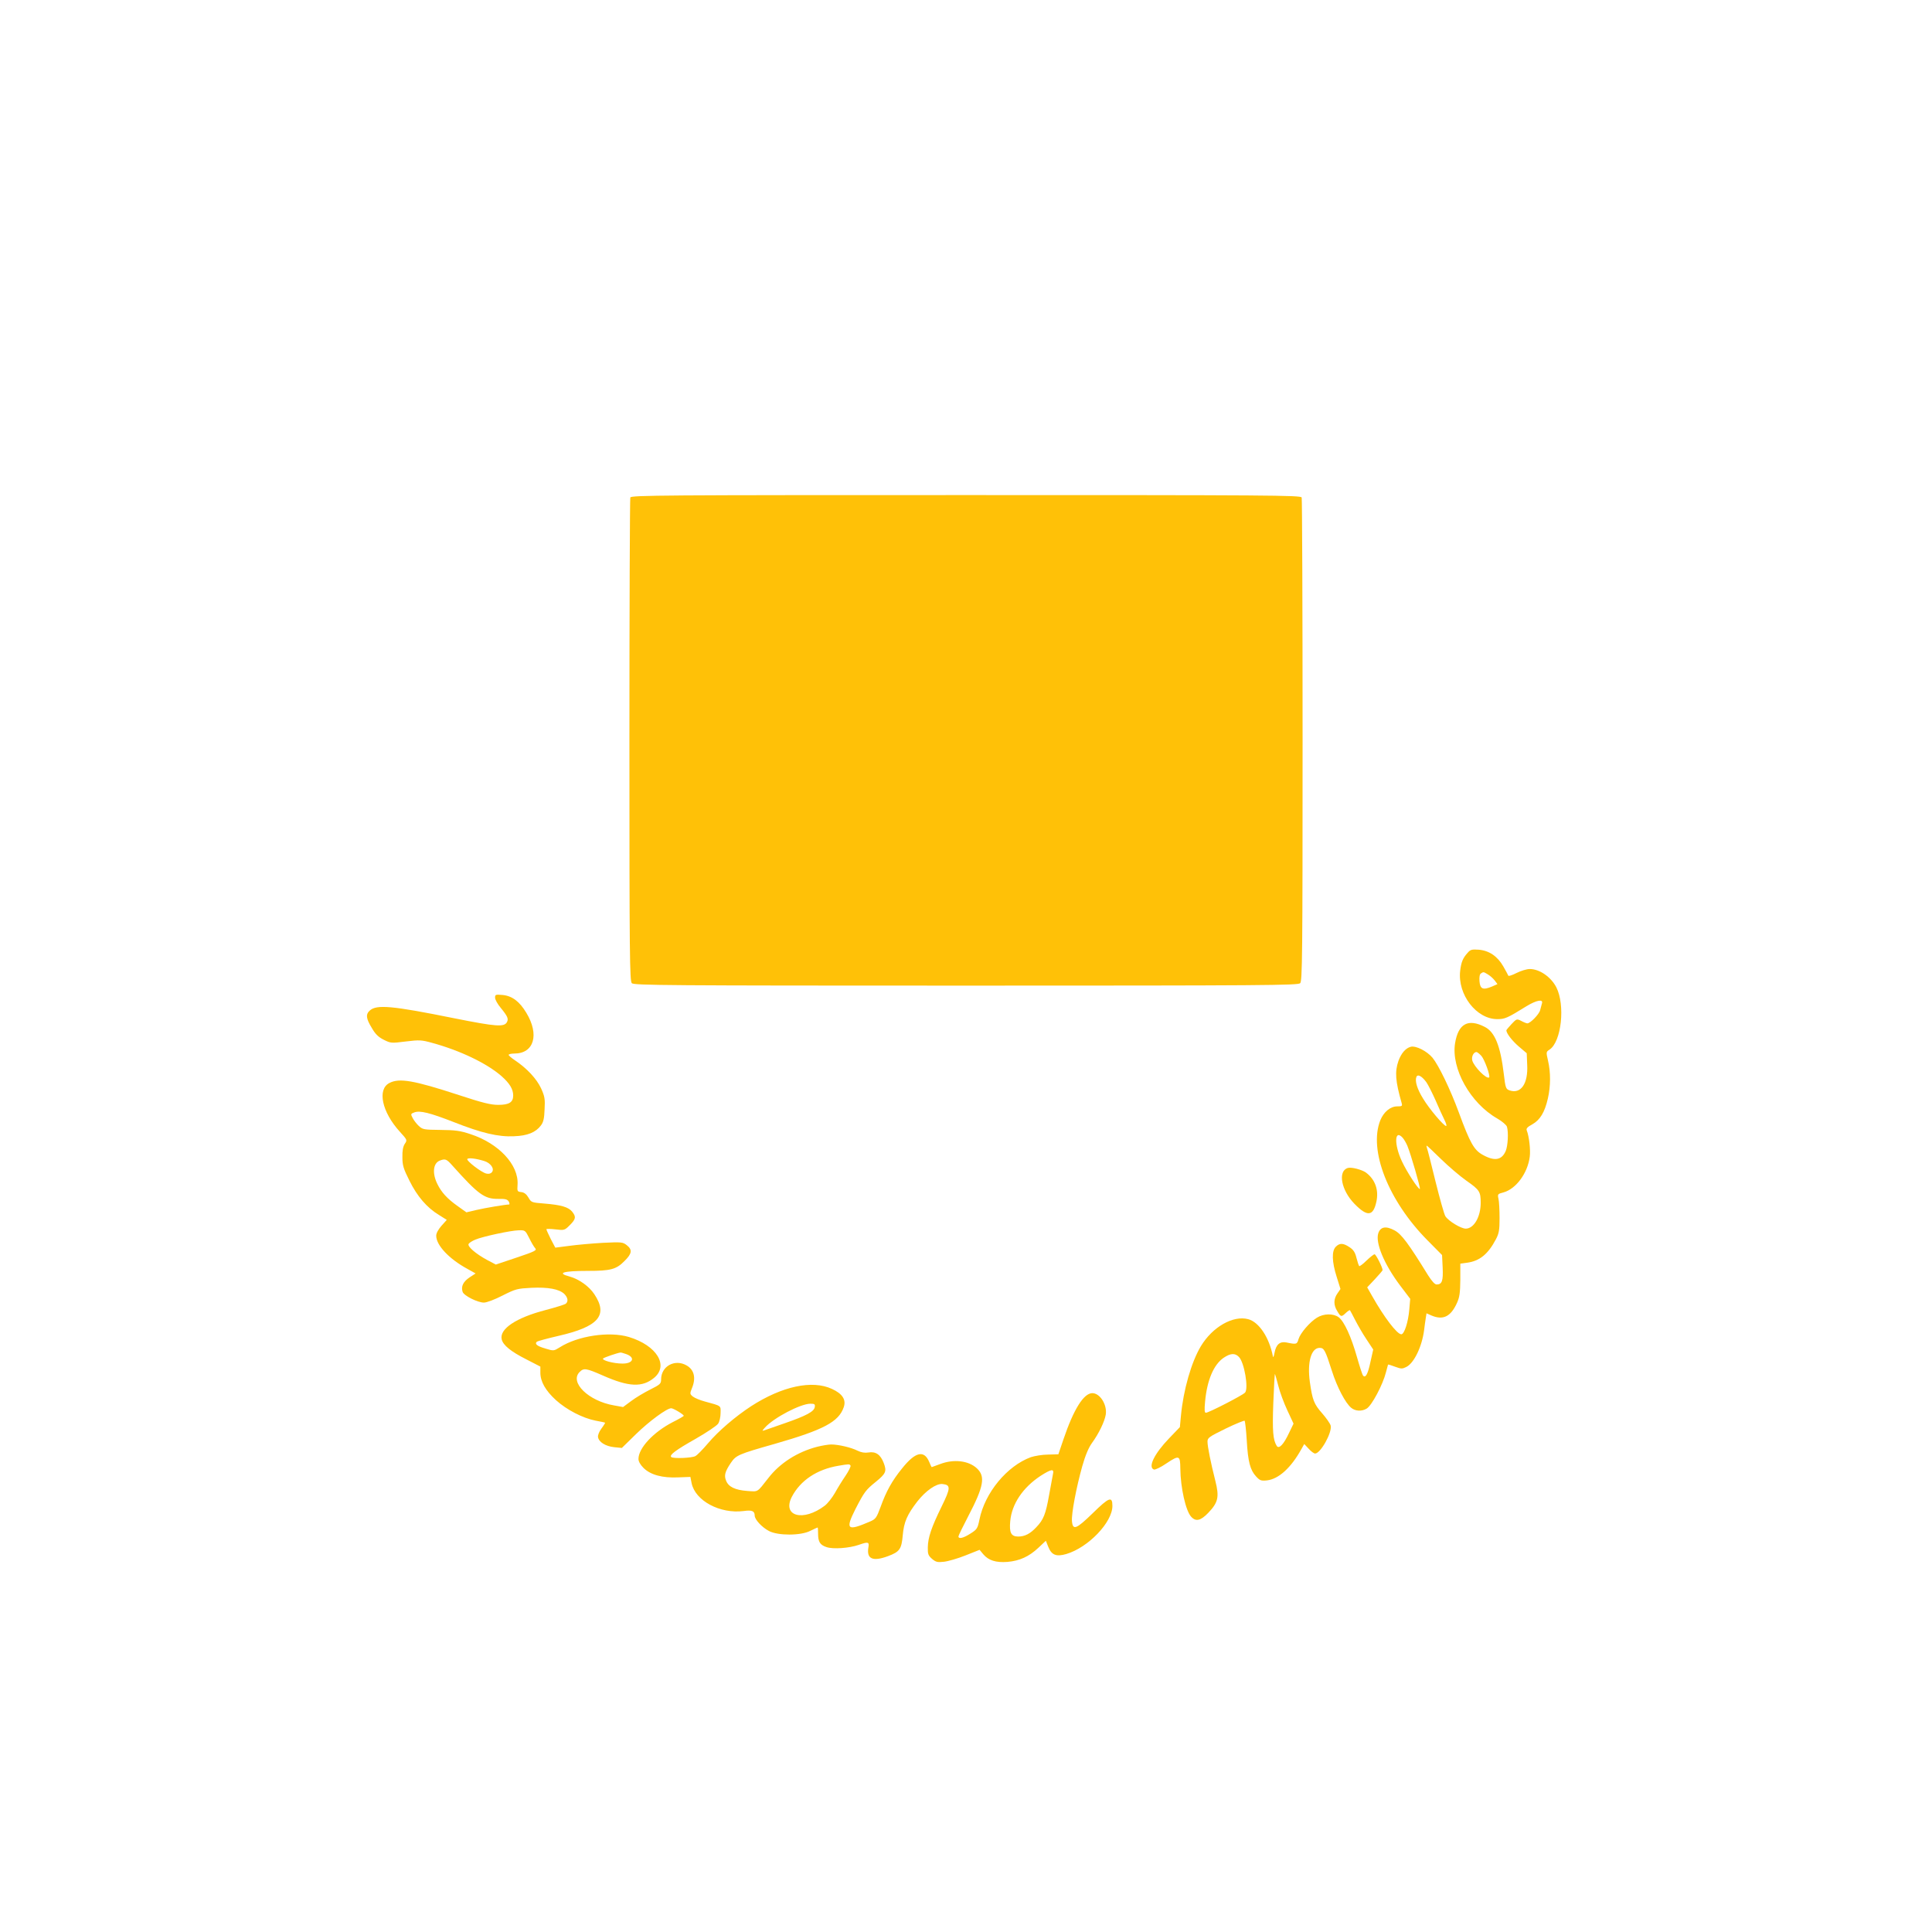
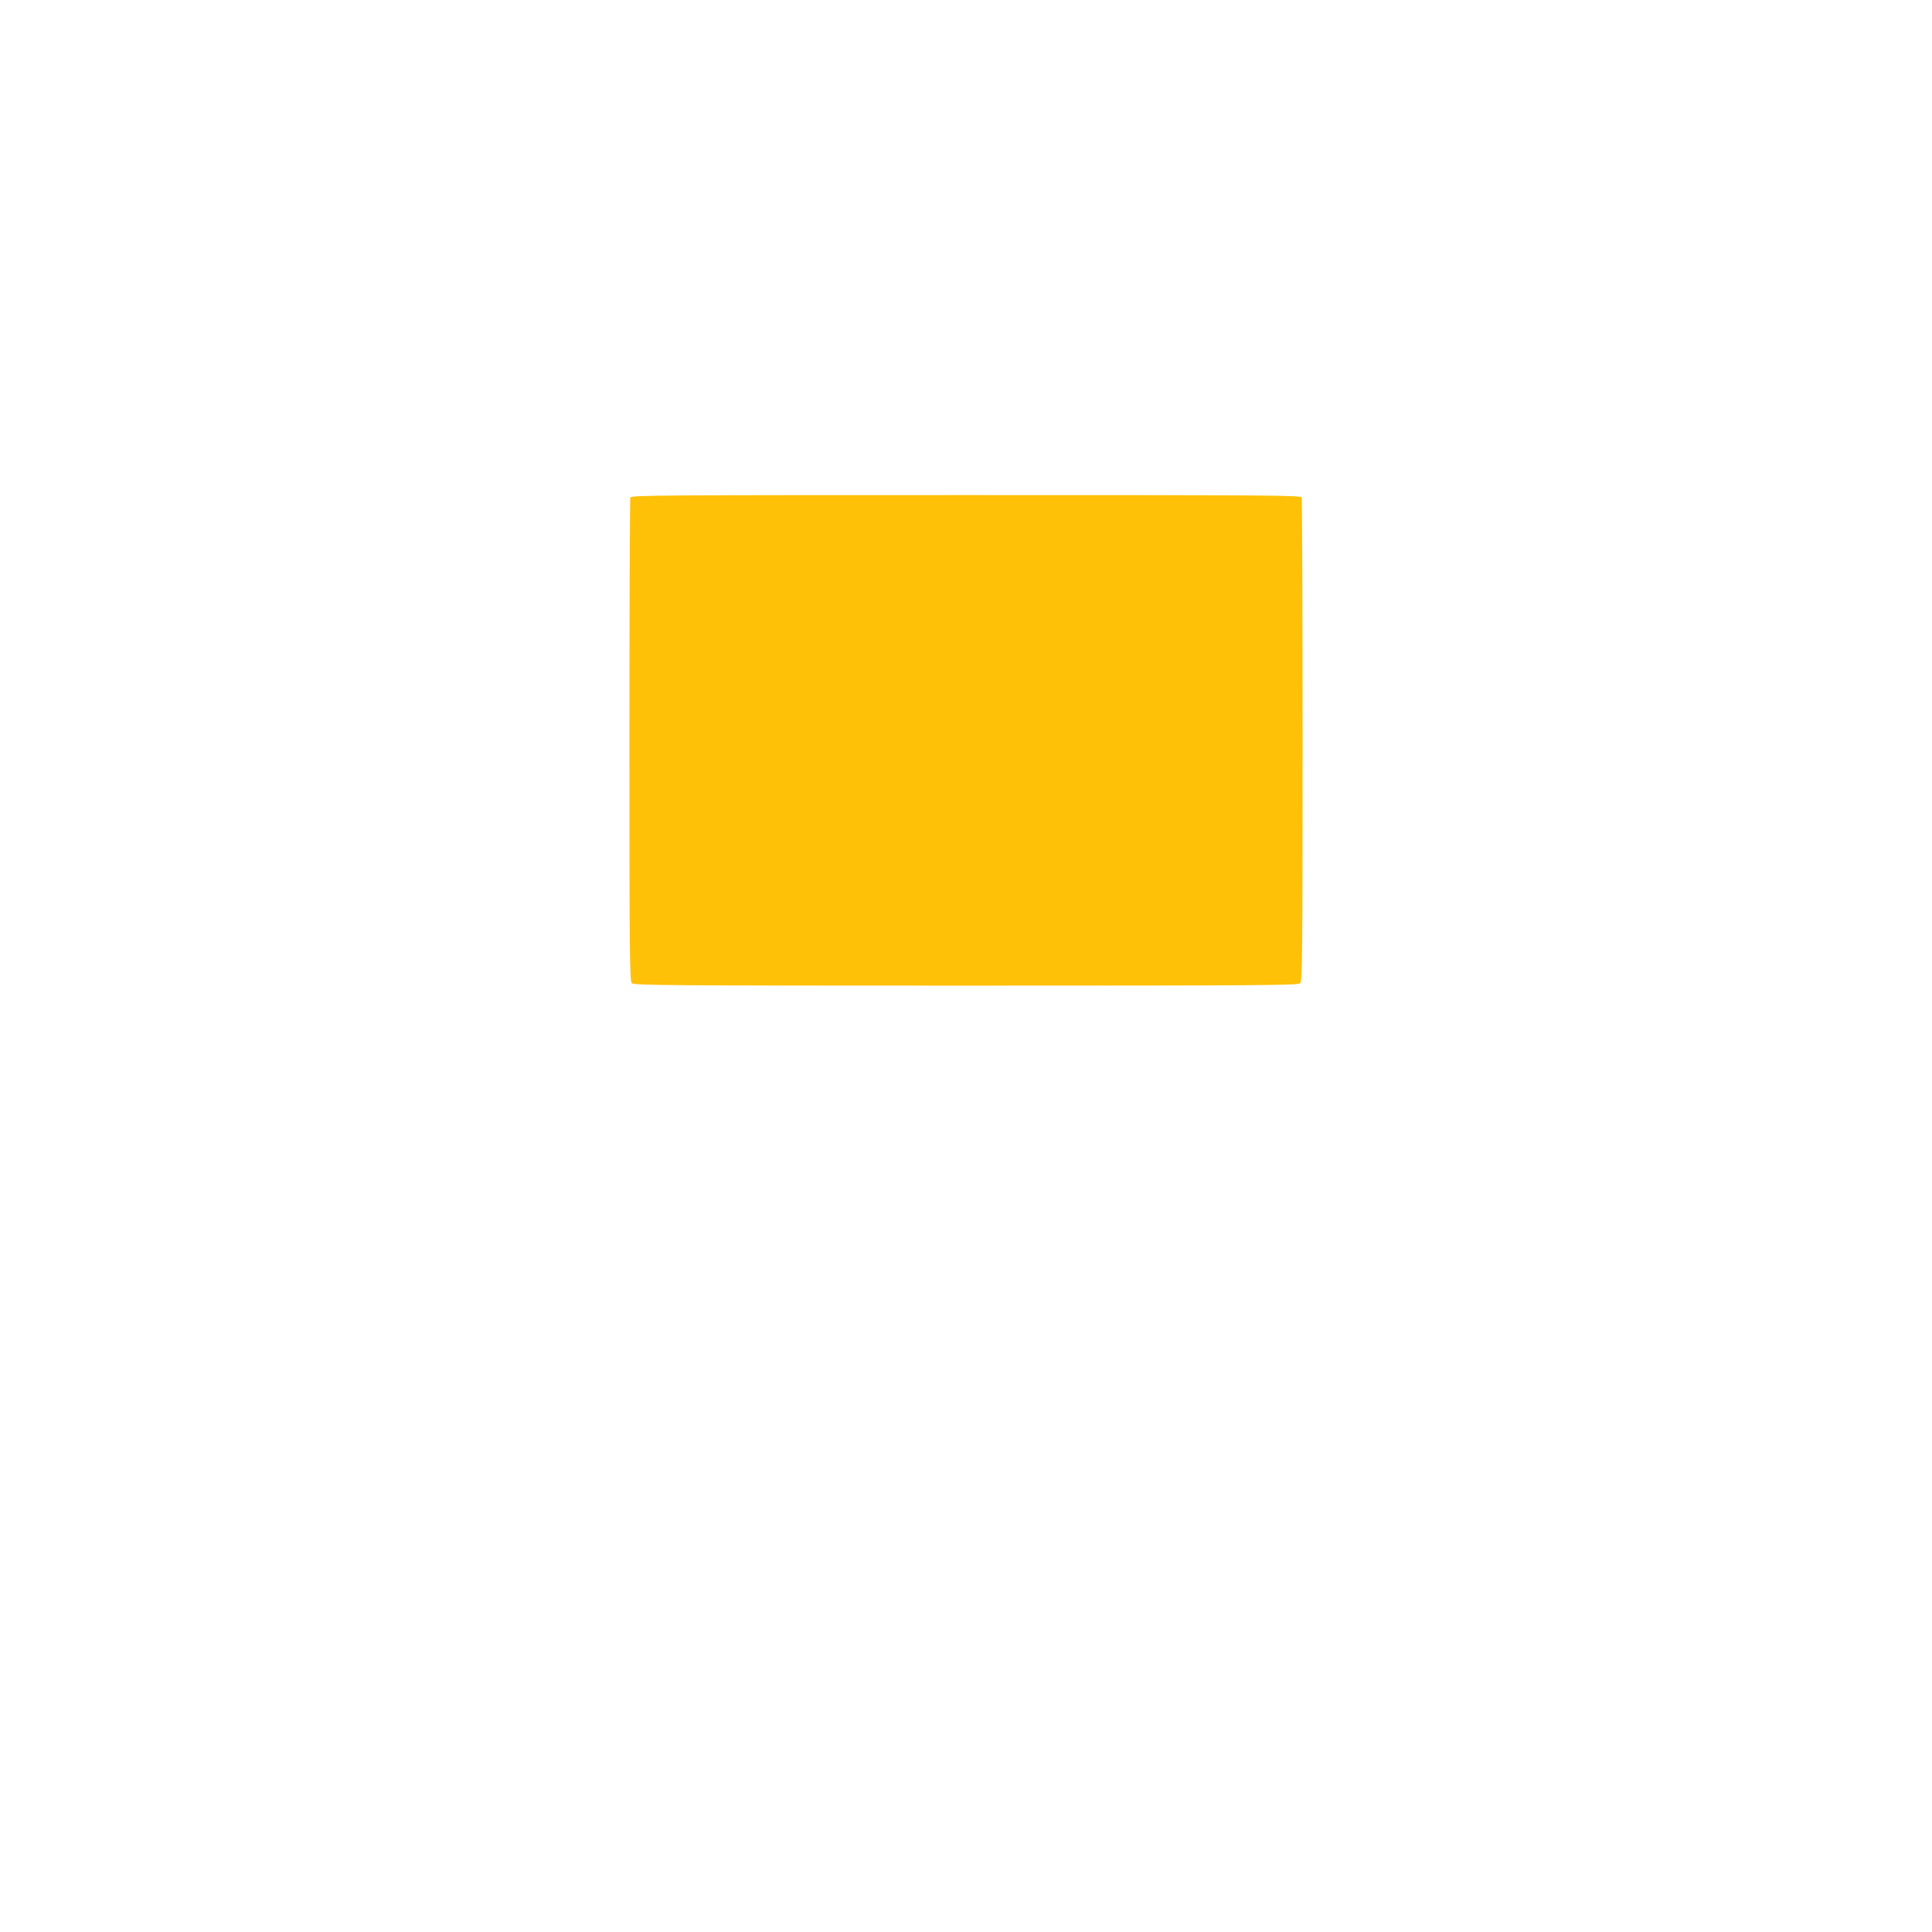
<svg xmlns="http://www.w3.org/2000/svg" version="1.0" width="1280pt" height="1280pt" viewBox="0 0 1280 1280" preserveAspectRatio="xMidYMid meet">
  <g transform="translate(0,1280) scale(0.1,-0.1)" fill="#ffc107" stroke="none">
    <path d="M4176 9504 c-3 -9 -6 -733 -6 -1609 0 -1435 2 -1595 16 -1609 14 -14 229 -16 2214 -16 1985 0 2200 2 2214 16 14 14 16 174 16 1609 0 876 -3 1600 -6 1609 -6 15 -211 16 -2224 16 -2013 0 -2218 -1 -2224 -16z" />
-     <path d="M9724 6488 c-32 -35 -43 -61 -50 -120 -18 -157 107 -320 246 -320 50 0 65 6 194 86 66 40 111 48 102 19 -3 -10 -8 -30 -12 -45 -6 -27 -65 -88 -85 -88 -5 0 -24 7 -40 16 -30 15 -31 15 -65 -21 -19 -20 -34 -39 -34 -41 0 -20 38 -69 82 -107 l53 -45 3 -76 c7 -126 -42 -196 -117 -170 -24 9 -27 15 -38 109 -22 185 -59 277 -125 311 -112 58 -177 22 -198 -109 -26 -167 101 -395 279 -497 33 -19 62 -44 65 -55 11 -38 6 -126 -8 -160 -26 -61 -73 -70 -151 -27 -59 32 -85 78 -160 282 -57 155 -134 313 -174 362 -38 45 -110 81 -144 73 -34 -9 -63 -42 -82 -94 -25 -72 -20 -134 21 -278 6 -21 3 -23 -29 -23 -45 0 -89 -36 -112 -92 -79 -198 53 -534 313 -796 l96 -97 4 -83 c4 -88 -4 -112 -40 -112 -12 0 -31 21 -56 60 -130 211 -177 274 -222 298 -57 31 -93 25 -108 -17 -22 -63 38 -207 145 -349 l66 -87 -6 -70 c-7 -84 -33 -165 -53 -165 -28 0 -114 113 -193 253 l-33 58 51 54 c28 30 51 57 51 60 0 18 -44 105 -53 105 -6 0 -30 -19 -54 -42 -23 -23 -45 -39 -48 -36 -3 3 -11 27 -18 54 -9 37 -20 54 -46 71 -42 28 -65 29 -91 3 -28 -28 -26 -100 6 -200 l25 -80 -20 -29 c-26 -37 -27 -77 -1 -118 23 -39 27 -40 57 -11 13 12 25 20 27 17 2 -2 17 -31 34 -64 17 -33 50 -91 75 -128 l45 -68 -18 -80 c-17 -82 -33 -111 -49 -93 -5 5 -23 61 -41 124 -38 134 -84 235 -121 263 -36 26 -99 25 -144 -3 -47 -29 -110 -102 -122 -142 -10 -35 -13 -36 -81 -22 -43 8 -68 -14 -78 -69 -5 -26 -9 -34 -11 -22 -24 124 -92 226 -163 245 -100 27 -237 -51 -314 -179 -63 -105 -116 -290 -132 -461 l-7 -75 -72 -75 c-98 -102 -141 -191 -100 -206 8 -3 46 15 85 42 83 55 89 52 90 -36 1 -125 36 -281 72 -319 31 -34 63 -26 113 26 66 69 74 105 47 212 -30 118 -52 227 -52 260 0 25 10 32 120 86 66 32 123 55 126 52 3 -3 10 -61 14 -129 8 -143 23 -198 62 -240 25 -27 33 -30 72 -26 78 9 160 84 229 209 l18 32 29 -31 c16 -18 35 -32 43 -32 36 0 114 140 103 185 -3 13 -29 50 -56 81 -55 62 -65 89 -82 209 -18 131 9 225 65 225 29 0 37 -14 81 -152 35 -110 90 -214 128 -245 27 -23 71 -25 103 -5 34 21 107 159 127 239 7 26 13 50 14 52 2 2 23 -5 47 -14 41 -15 47 -15 75 -1 51 26 103 135 117 243 3 26 8 62 11 80 l5 32 34 -15 c76 -32 127 -7 168 84 17 38 21 66 22 153 l0 107 44 6 c84 11 140 57 192 156 20 38 24 60 24 140 0 52 -3 109 -7 127 -7 31 -6 33 33 43 83 23 160 127 174 236 6 45 -4 135 -20 175 -5 12 5 23 37 40 51 29 82 79 103 171 19 82 19 175 1 251 -13 57 -13 58 10 73 79 52 105 295 45 413 -36 69 -111 121 -176 121 -20 0 -59 -12 -87 -26 -29 -15 -54 -23 -55 -18 -2 5 -17 33 -33 61 -39 68 -94 105 -163 111 -45 3 -55 1 -73 -20z m134 -144 c15 -9 35 -27 45 -40 l18 -24 -36 -16 c-60 -25 -79 -17 -83 35 -2 28 1 47 10 52 17 11 16 11 46 -7z m-44 -539 c21 -23 61 -133 52 -143 -16 -15 -102 72 -112 113 -6 25 9 55 28 55 5 0 19 -11 32 -25z m-364 -175 c12 -17 39 -71 61 -120 21 -49 48 -108 59 -130 11 -22 16 -40 11 -40 -16 0 -113 115 -153 182 -39 63 -55 116 -44 143 8 21 37 5 66 -35z m-157 -368 c9 -10 23 -34 31 -53 23 -55 88 -280 83 -286 -8 -7 -86 112 -119 183 -53 113 -49 216 5 156z m253 -140 c49 -48 126 -114 170 -145 86 -60 94 -72 94 -146 0 -93 -45 -171 -99 -171 -32 0 -114 50 -135 82 -8 13 -37 116 -65 229 -28 114 -53 214 -57 223 -3 9 -4 16 -2 16 3 0 45 -40 94 -88z m-1337 -1313 c35 -37 64 -207 40 -235 -14 -17 -241 -134 -260 -134 -9 0 -10 21 -5 74 13 142 57 246 124 291 45 30 75 32 101 4z m260 -190 c10 -41 37 -114 60 -163 l41 -88 -30 -62 c-35 -75 -66 -108 -81 -86 -25 40 -30 97 -23 285 4 107 9 194 11 192 1 -2 12 -37 22 -78z" />
-     <path d="M3280 6190 c0 -13 17 -43 38 -68 45 -55 52 -72 41 -93 -18 -35 -70 -31 -351 25 -410 83 -513 92 -558 51 -28 -25 -25 -53 13 -115 24 -42 44 -61 80 -79 46 -23 50 -23 146 -11 90 11 104 10 173 -9 187 -51 364 -136 461 -221 54 -48 77 -86 77 -128 0 -45 -27 -62 -99 -62 -49 0 -103 13 -261 65 -300 98 -394 114 -460 80 -82 -42 -50 -193 70 -324 48 -53 49 -54 32 -79 -12 -18 -17 -46 -16 -89 0 -54 7 -76 47 -156 51 -103 115 -178 196 -227 l51 -32 -35 -39 c-21 -24 -35 -49 -35 -66 0 -63 85 -154 209 -221 l52 -29 -40 -26 c-42 -28 -58 -60 -46 -96 8 -25 99 -71 141 -71 18 0 72 20 124 47 87 44 98 46 191 51 110 5 182 -8 217 -40 24 -24 29 -50 10 -66 -7 -5 -67 -24 -132 -41 -197 -51 -309 -126 -292 -195 9 -38 60 -80 161 -131 l95 -49 0 -40 c0 -59 34 -119 103 -182 72 -65 177 -119 262 -136 33 -6 62 -12 64 -14 1 -1 -9 -18 -24 -38 -15 -20 -25 -44 -23 -57 5 -33 50 -61 107 -67 l51 -5 93 91 c88 86 205 172 234 172 14 0 83 -41 83 -50 0 -3 -33 -22 -73 -42 -128 -66 -227 -172 -227 -244 0 -16 12 -38 33 -59 46 -46 125 -68 230 -63 l81 3 8 -41 c24 -117 188 -205 345 -185 55 8 73 0 73 -30 0 -26 47 -77 94 -102 60 -32 212 -32 275 1 25 12 46 22 48 22 2 0 3 -18 3 -41 0 -54 13 -75 56 -89 44 -15 151 -7 214 15 63 22 70 20 63 -19 -12 -75 30 -93 130 -56 78 29 90 47 98 139 8 88 29 136 97 224 56 71 125 119 166 115 56 -6 55 -26 -6 -150 -67 -137 -90 -204 -91 -270 -1 -44 3 -54 28 -76 25 -21 36 -24 79 -19 28 3 93 22 143 42 l93 37 25 -30 c34 -40 83 -56 160 -50 80 7 142 35 204 93 l50 47 16 -40 c22 -55 53 -67 119 -48 146 43 306 210 306 319 0 66 -22 58 -130 -48 -110 -107 -133 -116 -138 -52 -4 48 28 219 68 362 21 74 42 123 64 154 46 63 84 142 92 189 10 65 -38 142 -89 142 -57 0 -124 -107 -191 -305 l-34 -100 -69 -2 c-37 0 -88 -9 -113 -17 -158 -58 -305 -235 -341 -414 -12 -58 -16 -65 -59 -92 -48 -31 -80 -38 -80 -19 0 5 29 65 64 132 104 199 116 265 58 319 -55 51 -153 63 -244 28 -29 -11 -54 -20 -55 -20 -2 0 -9 16 -17 35 -34 80 -92 66 -179 -43 -67 -82 -106 -153 -143 -256 -27 -73 -32 -80 -71 -97 -151 -65 -164 -53 -95 84 59 114 68 126 135 180 66 54 73 69 52 124 -21 56 -53 78 -101 70 -25 -4 -48 0 -73 12 -41 21 -126 41 -174 41 -18 0 -60 -7 -92 -15 -132 -34 -249 -109 -325 -208 -76 -97 -65 -90 -139 -85 -80 6 -124 27 -140 67 -15 35 -8 61 31 119 35 51 48 57 291 126 324 93 424 146 457 243 17 49 -8 89 -78 121 -131 61 -330 18 -535 -114 -104 -68 -217 -164 -287 -247 -34 -40 -71 -78 -83 -84 -23 -13 -149 -18 -160 -6 -14 13 30 46 161 120 73 42 141 87 150 101 9 13 16 45 16 70 1 51 8 46 -105 77 -31 8 -66 23 -78 32 -21 17 -21 20 -7 55 28 67 16 122 -34 151 -78 46 -170 -4 -170 -92 0 -28 -6 -34 -72 -67 -40 -20 -97 -54 -126 -76 l-54 -40 -61 11 c-168 29 -295 153 -227 221 28 28 42 26 156 -24 170 -75 259 -79 337 -15 100 82 18 215 -166 271 -130 39 -338 8 -458 -68 -40 -25 -41 -25 -94 -9 -55 16 -74 30 -59 45 5 5 69 22 142 39 267 61 333 136 240 276 -35 53 -101 100 -165 118 -87 23 -43 37 122 37 150 0 188 10 242 65 50 49 54 75 16 105 -27 21 -34 22 -158 16 -71 -4 -172 -13 -223 -20 l-93 -12 -30 57 c-16 32 -29 61 -29 65 0 3 27 3 60 -1 59 -7 61 -6 95 28 40 40 43 55 16 89 -25 31 -73 45 -183 54 -86 7 -88 7 -107 40 -13 22 -28 34 -47 36 -27 3 -28 5 -25 50 8 131 -125 273 -312 334 -68 23 -102 27 -199 28 -110 1 -118 3 -143 26 -15 14 -33 37 -41 53 -14 26 -13 28 11 37 37 14 102 -2 261 -64 185 -73 295 -99 399 -94 90 3 145 26 179 72 16 21 22 46 24 106 4 68 1 86 -23 139 -29 63 -94 133 -173 186 -23 15 -42 32 -42 36 0 5 17 9 38 9 130 0 167 125 79 270 -45 75 -94 112 -157 118 -47 4 -50 3 -50 -18z m-72 -1082 c43 -13 70 -52 51 -74 -8 -10 -21 -13 -38 -9 -34 9 -132 85 -125 96 6 10 57 4 112 -13z m-211 -30 c172 -192 213 -222 304 -221 48 1 61 -3 70 -18 5 -10 6 -19 2 -19 -29 -1 -159 -23 -215 -36 l-68 -16 -63 45 c-64 46 -102 87 -129 142 -35 70 -29 137 14 155 38 15 46 12 85 -32z m509 -480 c14 -29 32 -60 40 -68 12 -14 -2 -21 -124 -62 l-137 -46 -57 30 c-76 41 -134 91 -123 107 4 7 24 20 44 28 49 21 236 61 288 62 42 1 43 0 69 -51z m642 -769 c63 -22 47 -64 -25 -63 -58 0 -139 22 -127 34 8 7 95 37 115 39 3 1 20 -4 37 -10z m1250 -351 c-4 -30 -57 -58 -198 -107 -63 -22 -124 -43 -135 -47 -18 -6 -17 -4 4 19 59 65 234 156 299 157 29 0 33 -3 30 -22z m237 -388 c3 -5 -12 -36 -33 -67 -22 -32 -54 -84 -71 -115 -18 -31 -47 -68 -66 -83 -143 -109 -285 -71 -219 58 57 109 166 182 309 206 71 12 73 12 80 1z m1341 -57 c-3 -16 -15 -79 -26 -141 -22 -123 -36 -160 -84 -210 -40 -43 -76 -62 -120 -62 -47 0 -60 25 -53 101 10 115 84 224 201 301 72 46 91 49 82 11z" />
-     <path d="M8930 5062 c-68 -20 -45 -147 44 -238 85 -87 124 -83 145 15 17 78 -9 148 -70 193 -27 19 -96 37 -119 30z" />
  </g>
</svg>